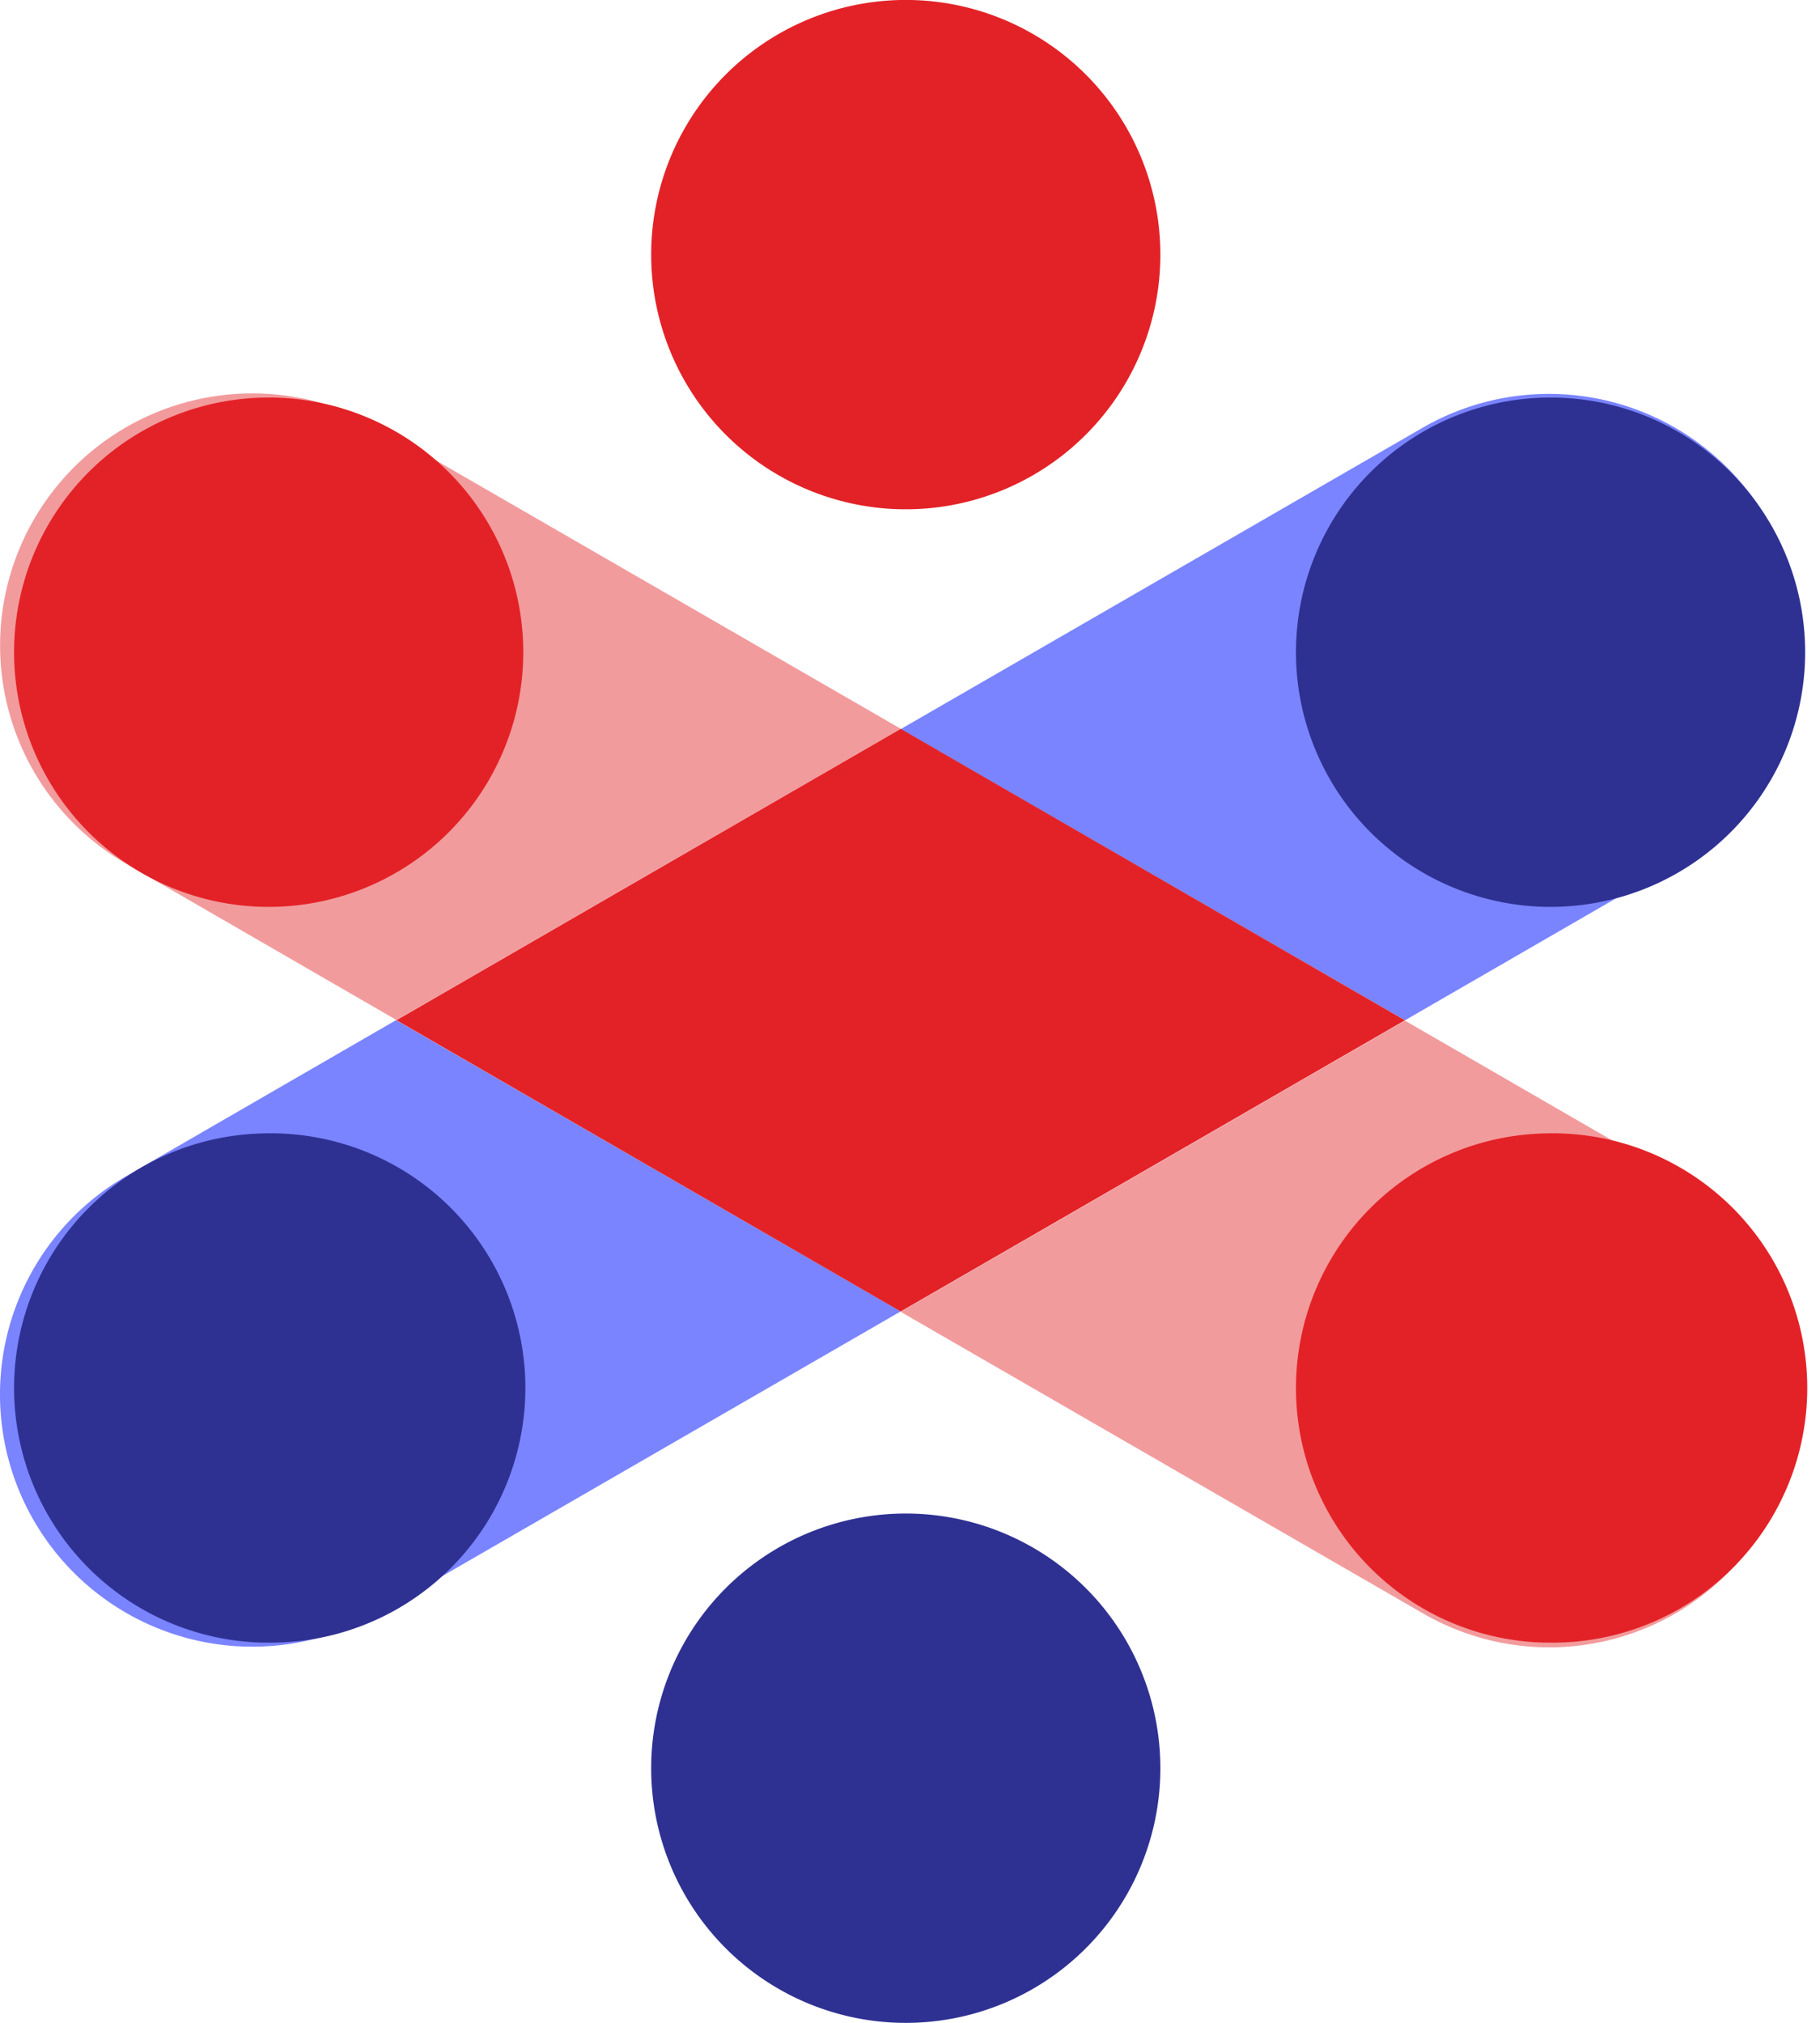
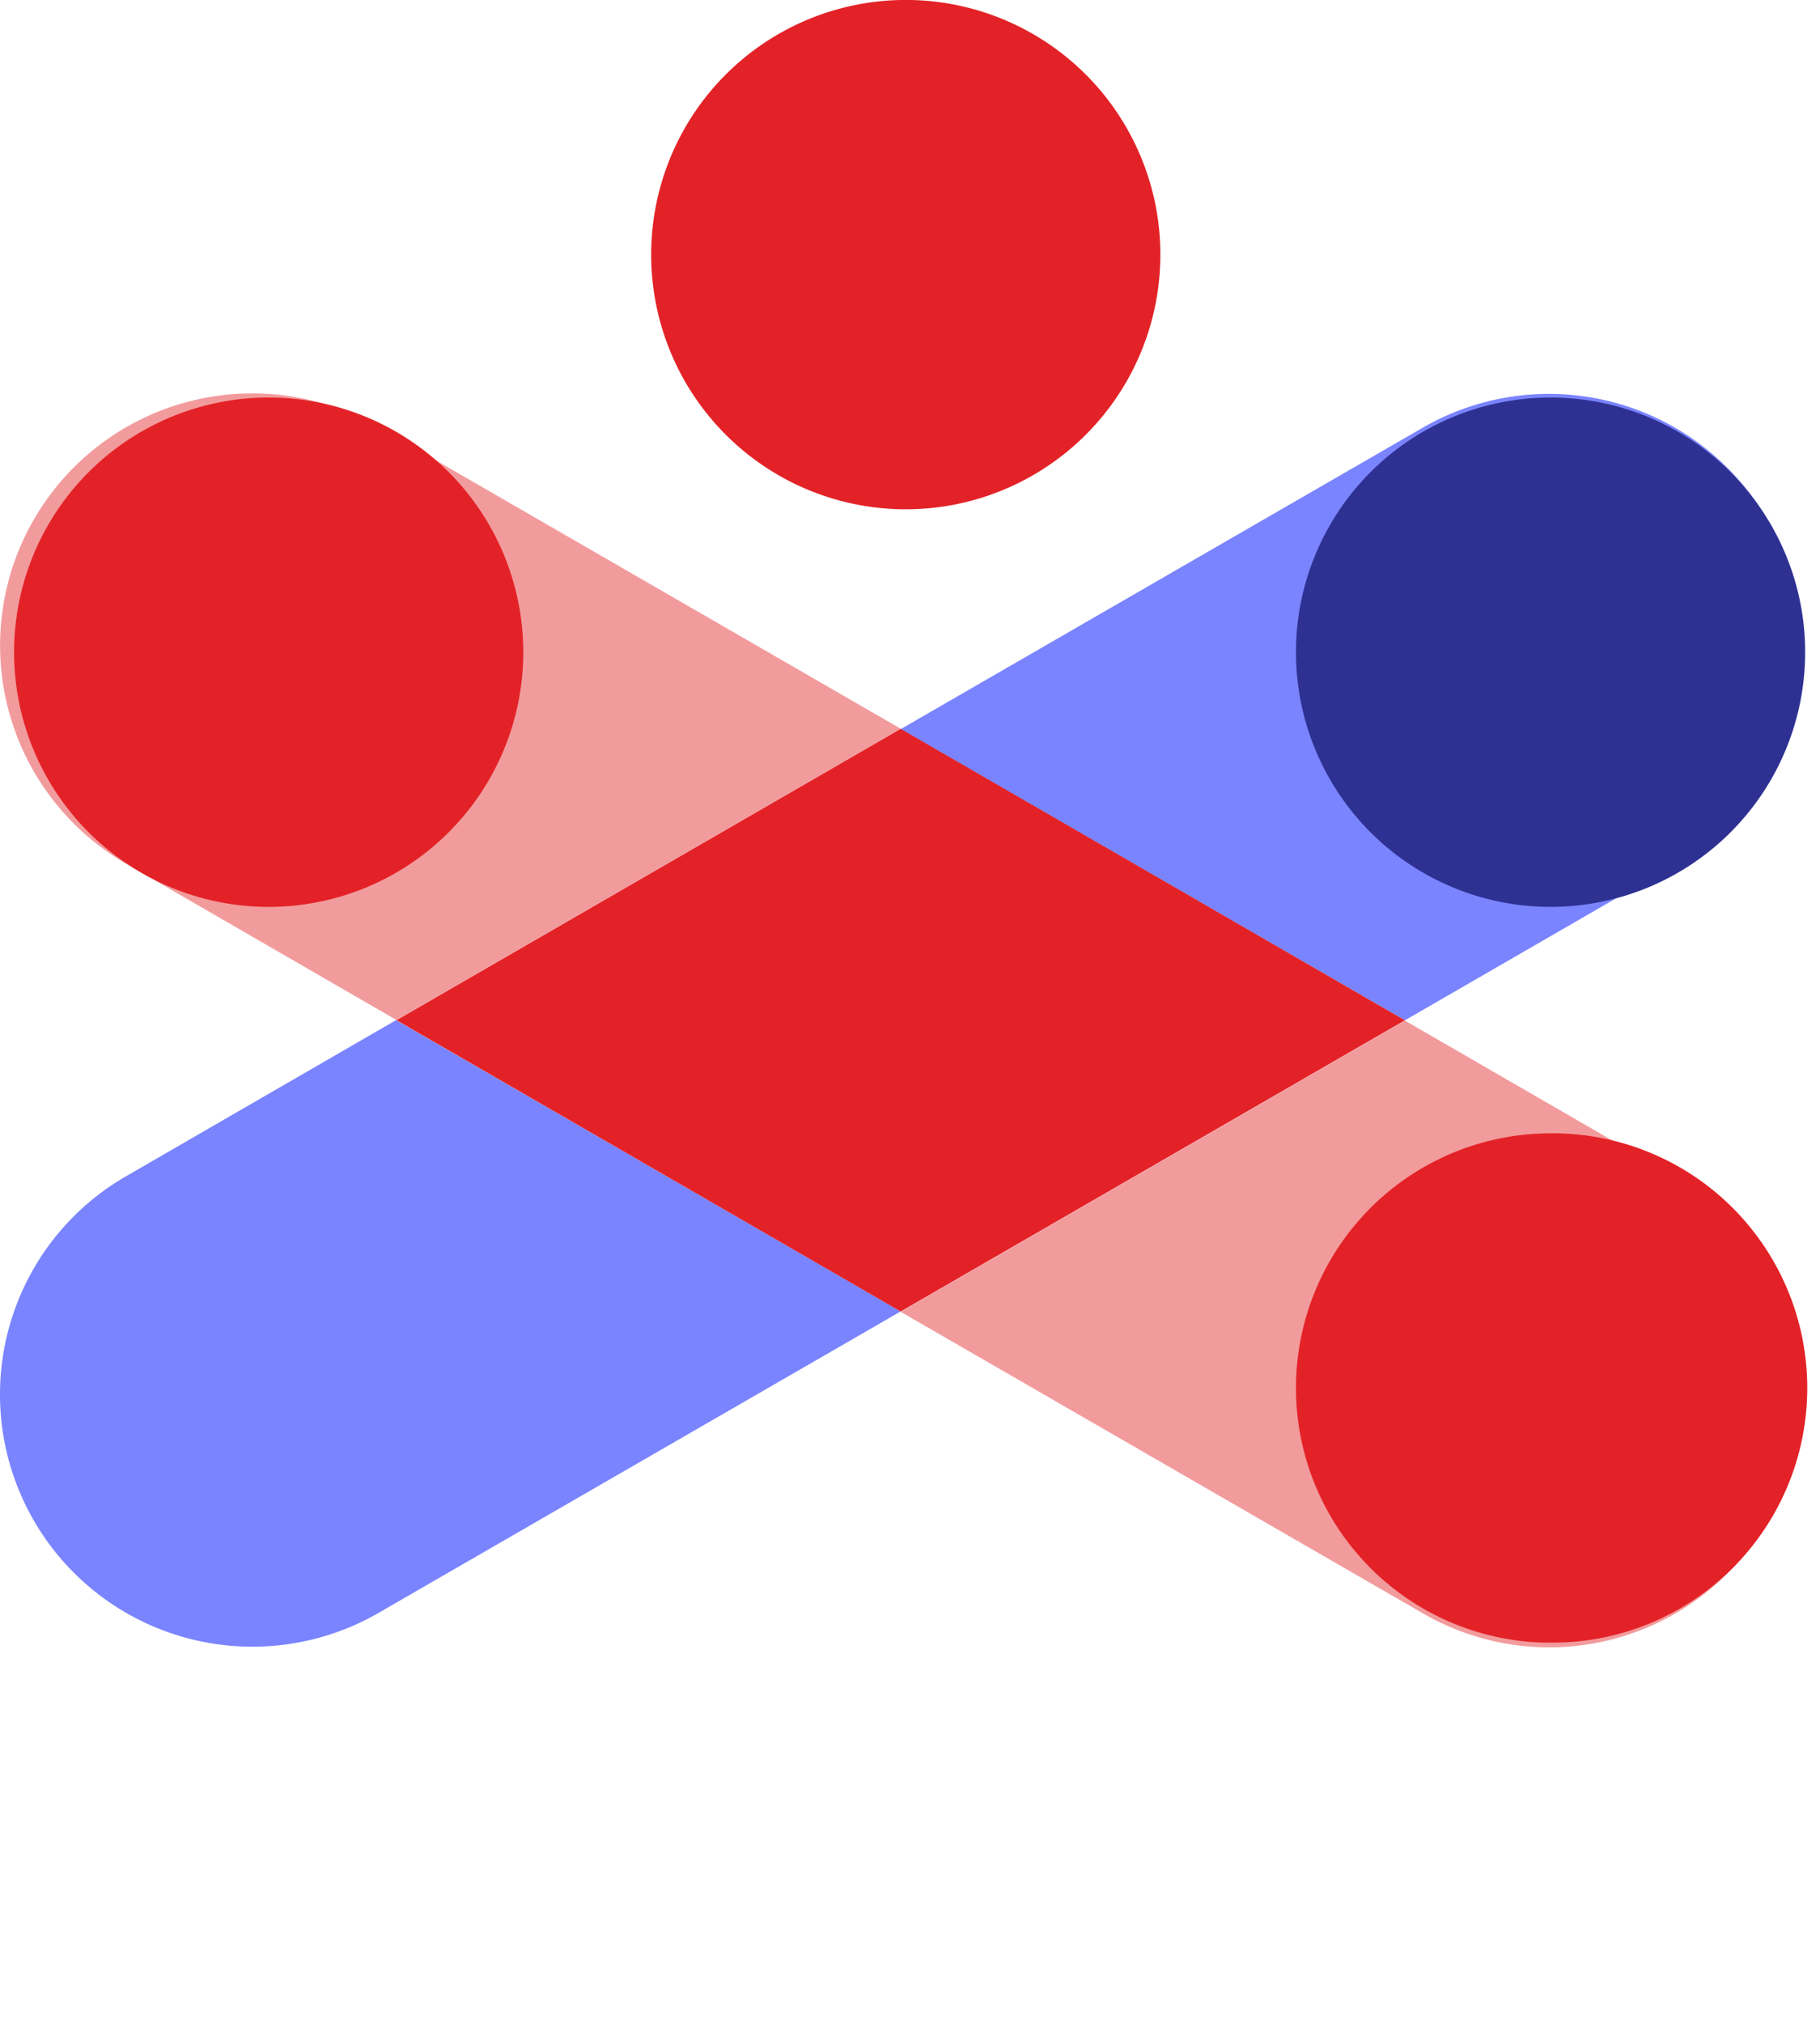
<svg xmlns="http://www.w3.org/2000/svg" width="18" height="20" fill="none">
  <path fill="#5562FF" d="m3.92 10.088 4.988 2.878-5.166 2.982a2.497 2.497 0 0 1-3.408-.915 2.49 2.49 0 0 1 .914-3.404l2.673-1.545zM17.816 6.38c0 .863-.447 1.7-1.248 2.164l-2.673 1.544-4.987-2.879 5.166-2.982a2.497 2.497 0 0 1 3.742 2.16z" opacity=".78" />
  <path fill="#E32227" d="m13.895 10.088-4.987 2.879-4.987-2.88 4.987-2.881z" />
  <path fill="#E32227" d="m8.908 7.205-4.987 2.88L1.248 8.54a2.49 2.49 0 0 1-.914-3.402 2.496 2.496 0 0 1 3.408-.915zM17.482 15.037a2.49 2.49 0 0 1-3.408.915L8.908 12.97l4.987-2.879 2.672 1.544a2.493 2.493 0 0 1 .915 3.405z" opacity=".45" />
  <path fill="#E32227" d="M8.908 5.035a2.518 2.518 0 1 0 0-5.035 2.518 2.518 0 0 0 0 5.035" />
-   <path fill="#2E3192" d="M8.908 20a2.518 2.518 0 1 0 0-5.035 2.518 2.518 0 0 0 0 5.035M2.607 16.24a2.518 2.518 0 1 0 0-5.034 2.518 2.518 0 0 0 0 5.035" />
  <path fill="#E32227" d="M2.607 8.966a2.518 2.518 0 1 0 0-5.035 2.518 2.518 0 0 0 0 5.035M15.285 16.24a2.518 2.518 0 1 0 0-5.034 2.518 2.518 0 0 0 0 5.035" />
  <path fill="#2E3192" d="M15.285 8.966a2.518 2.518 0 1 0 0-5.035 2.518 2.518 0 0 0 0 5.035" />
</svg>